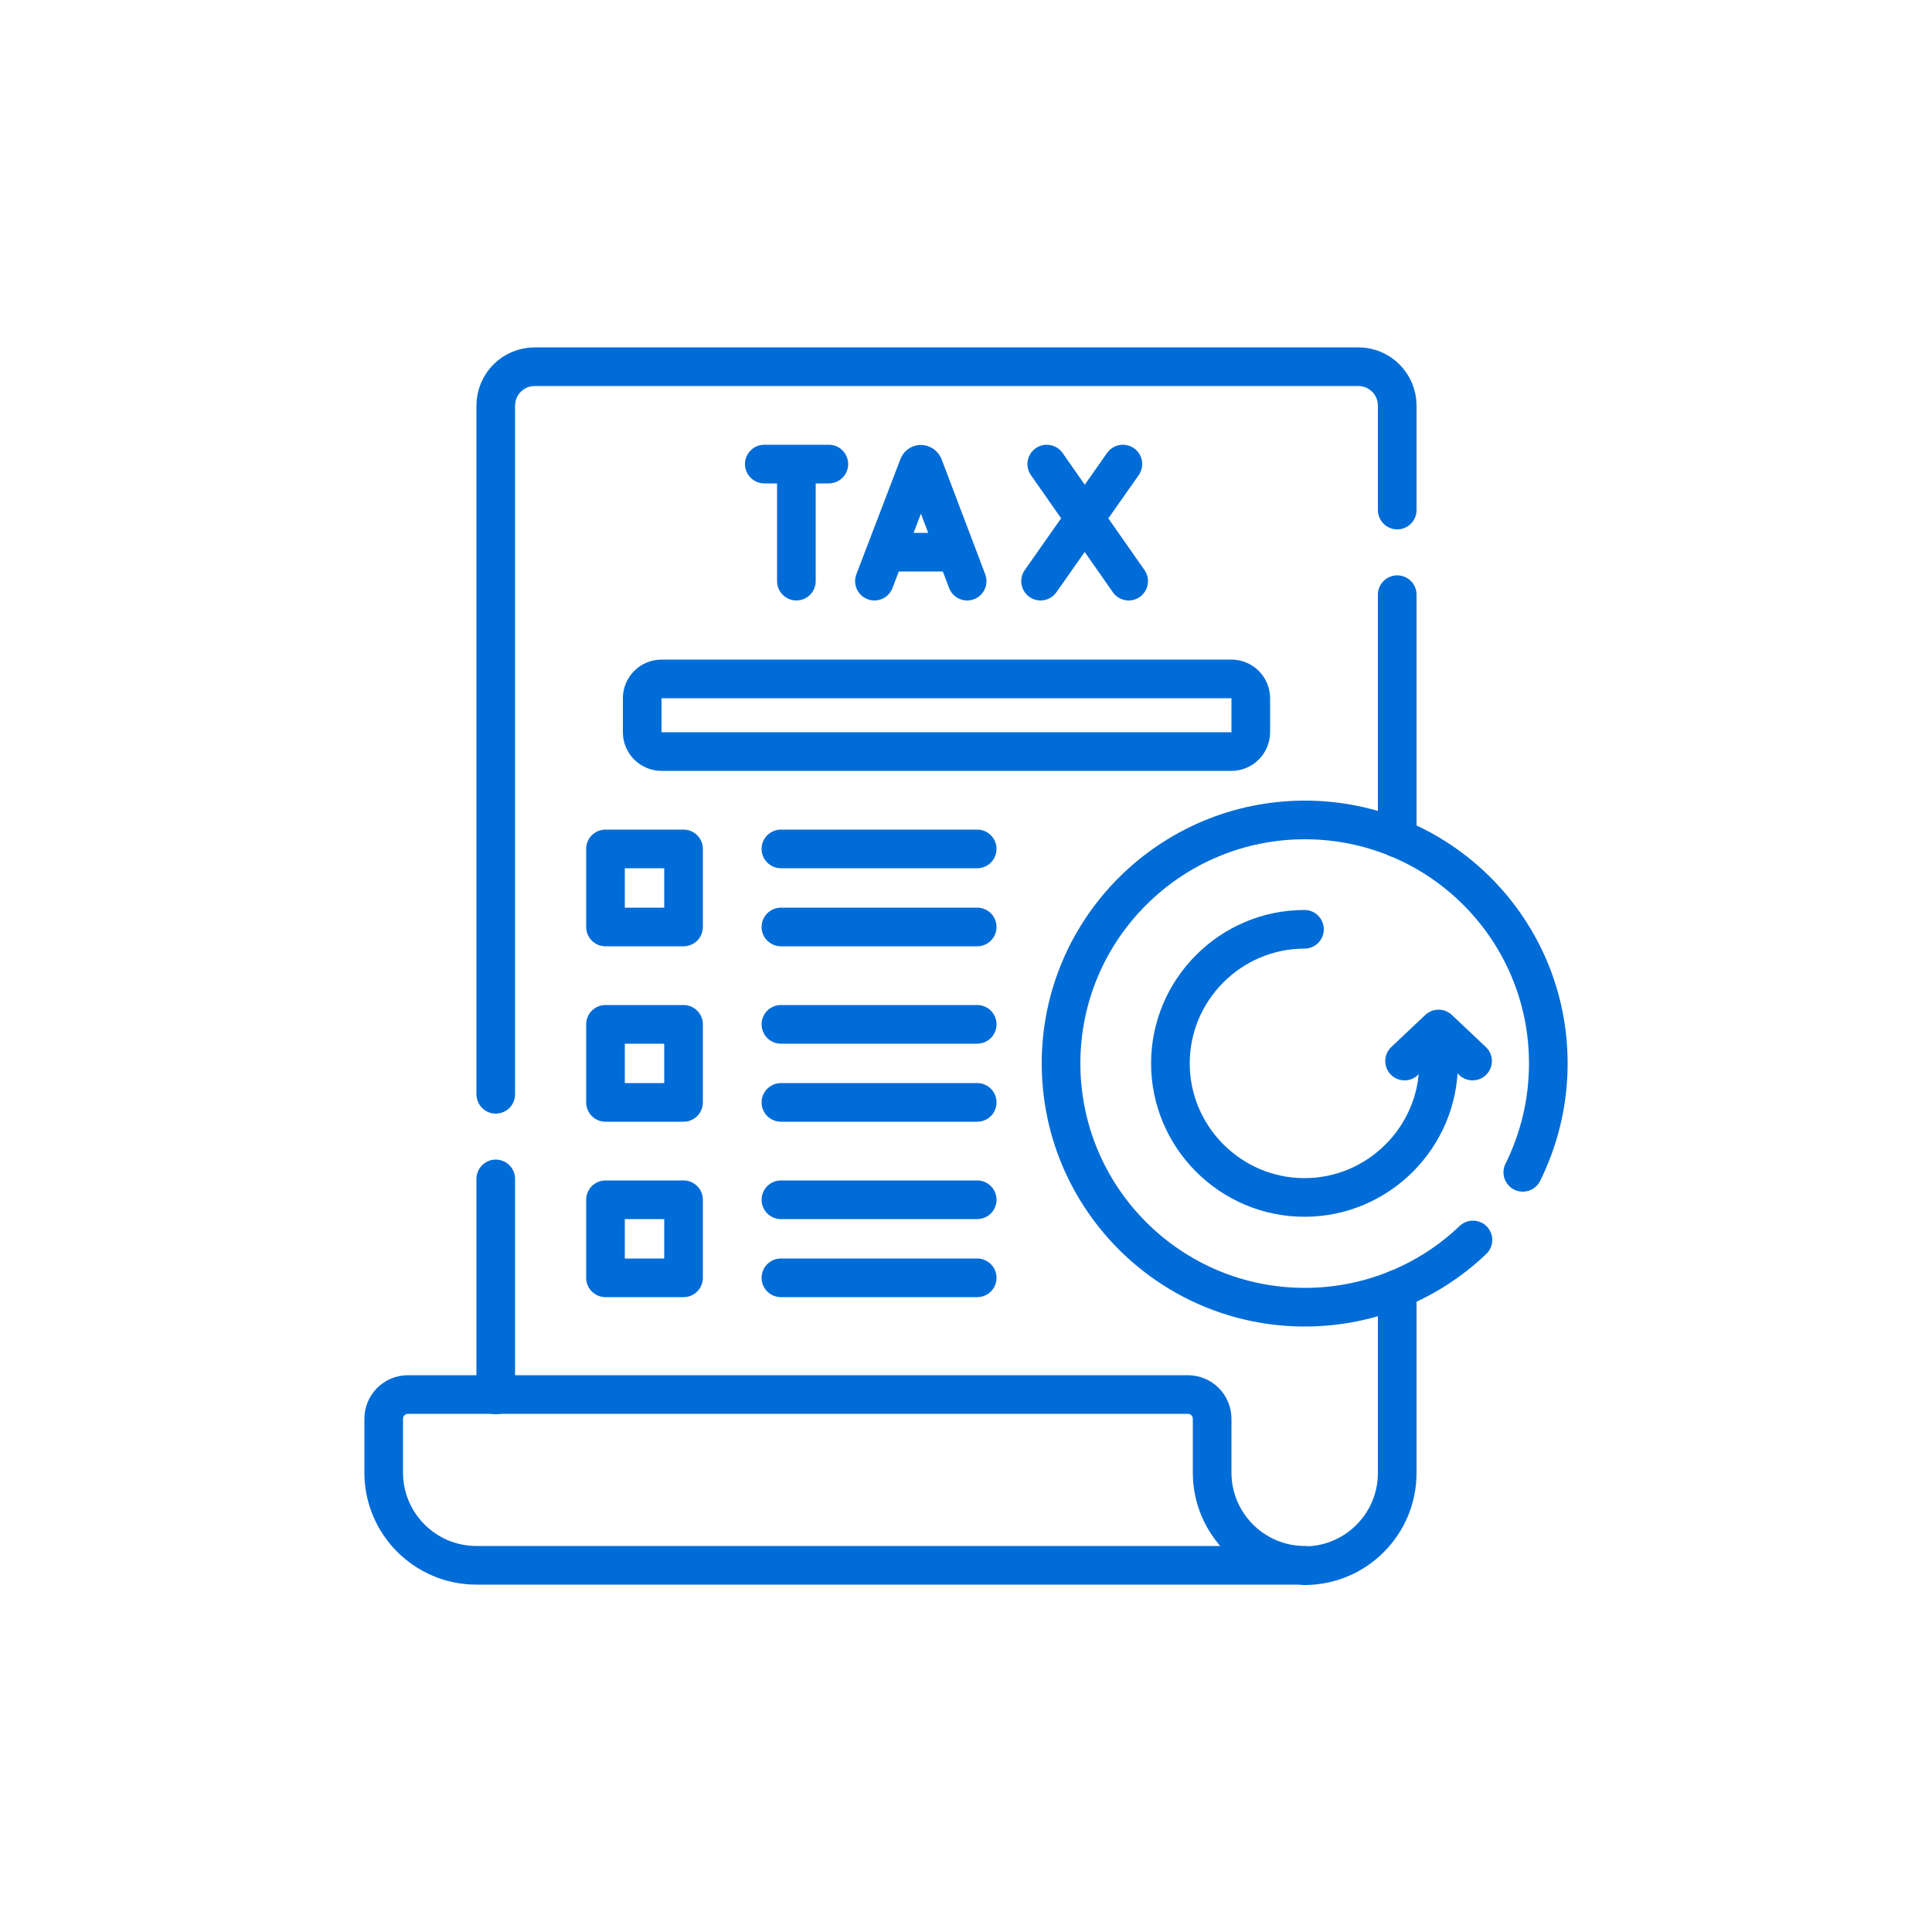
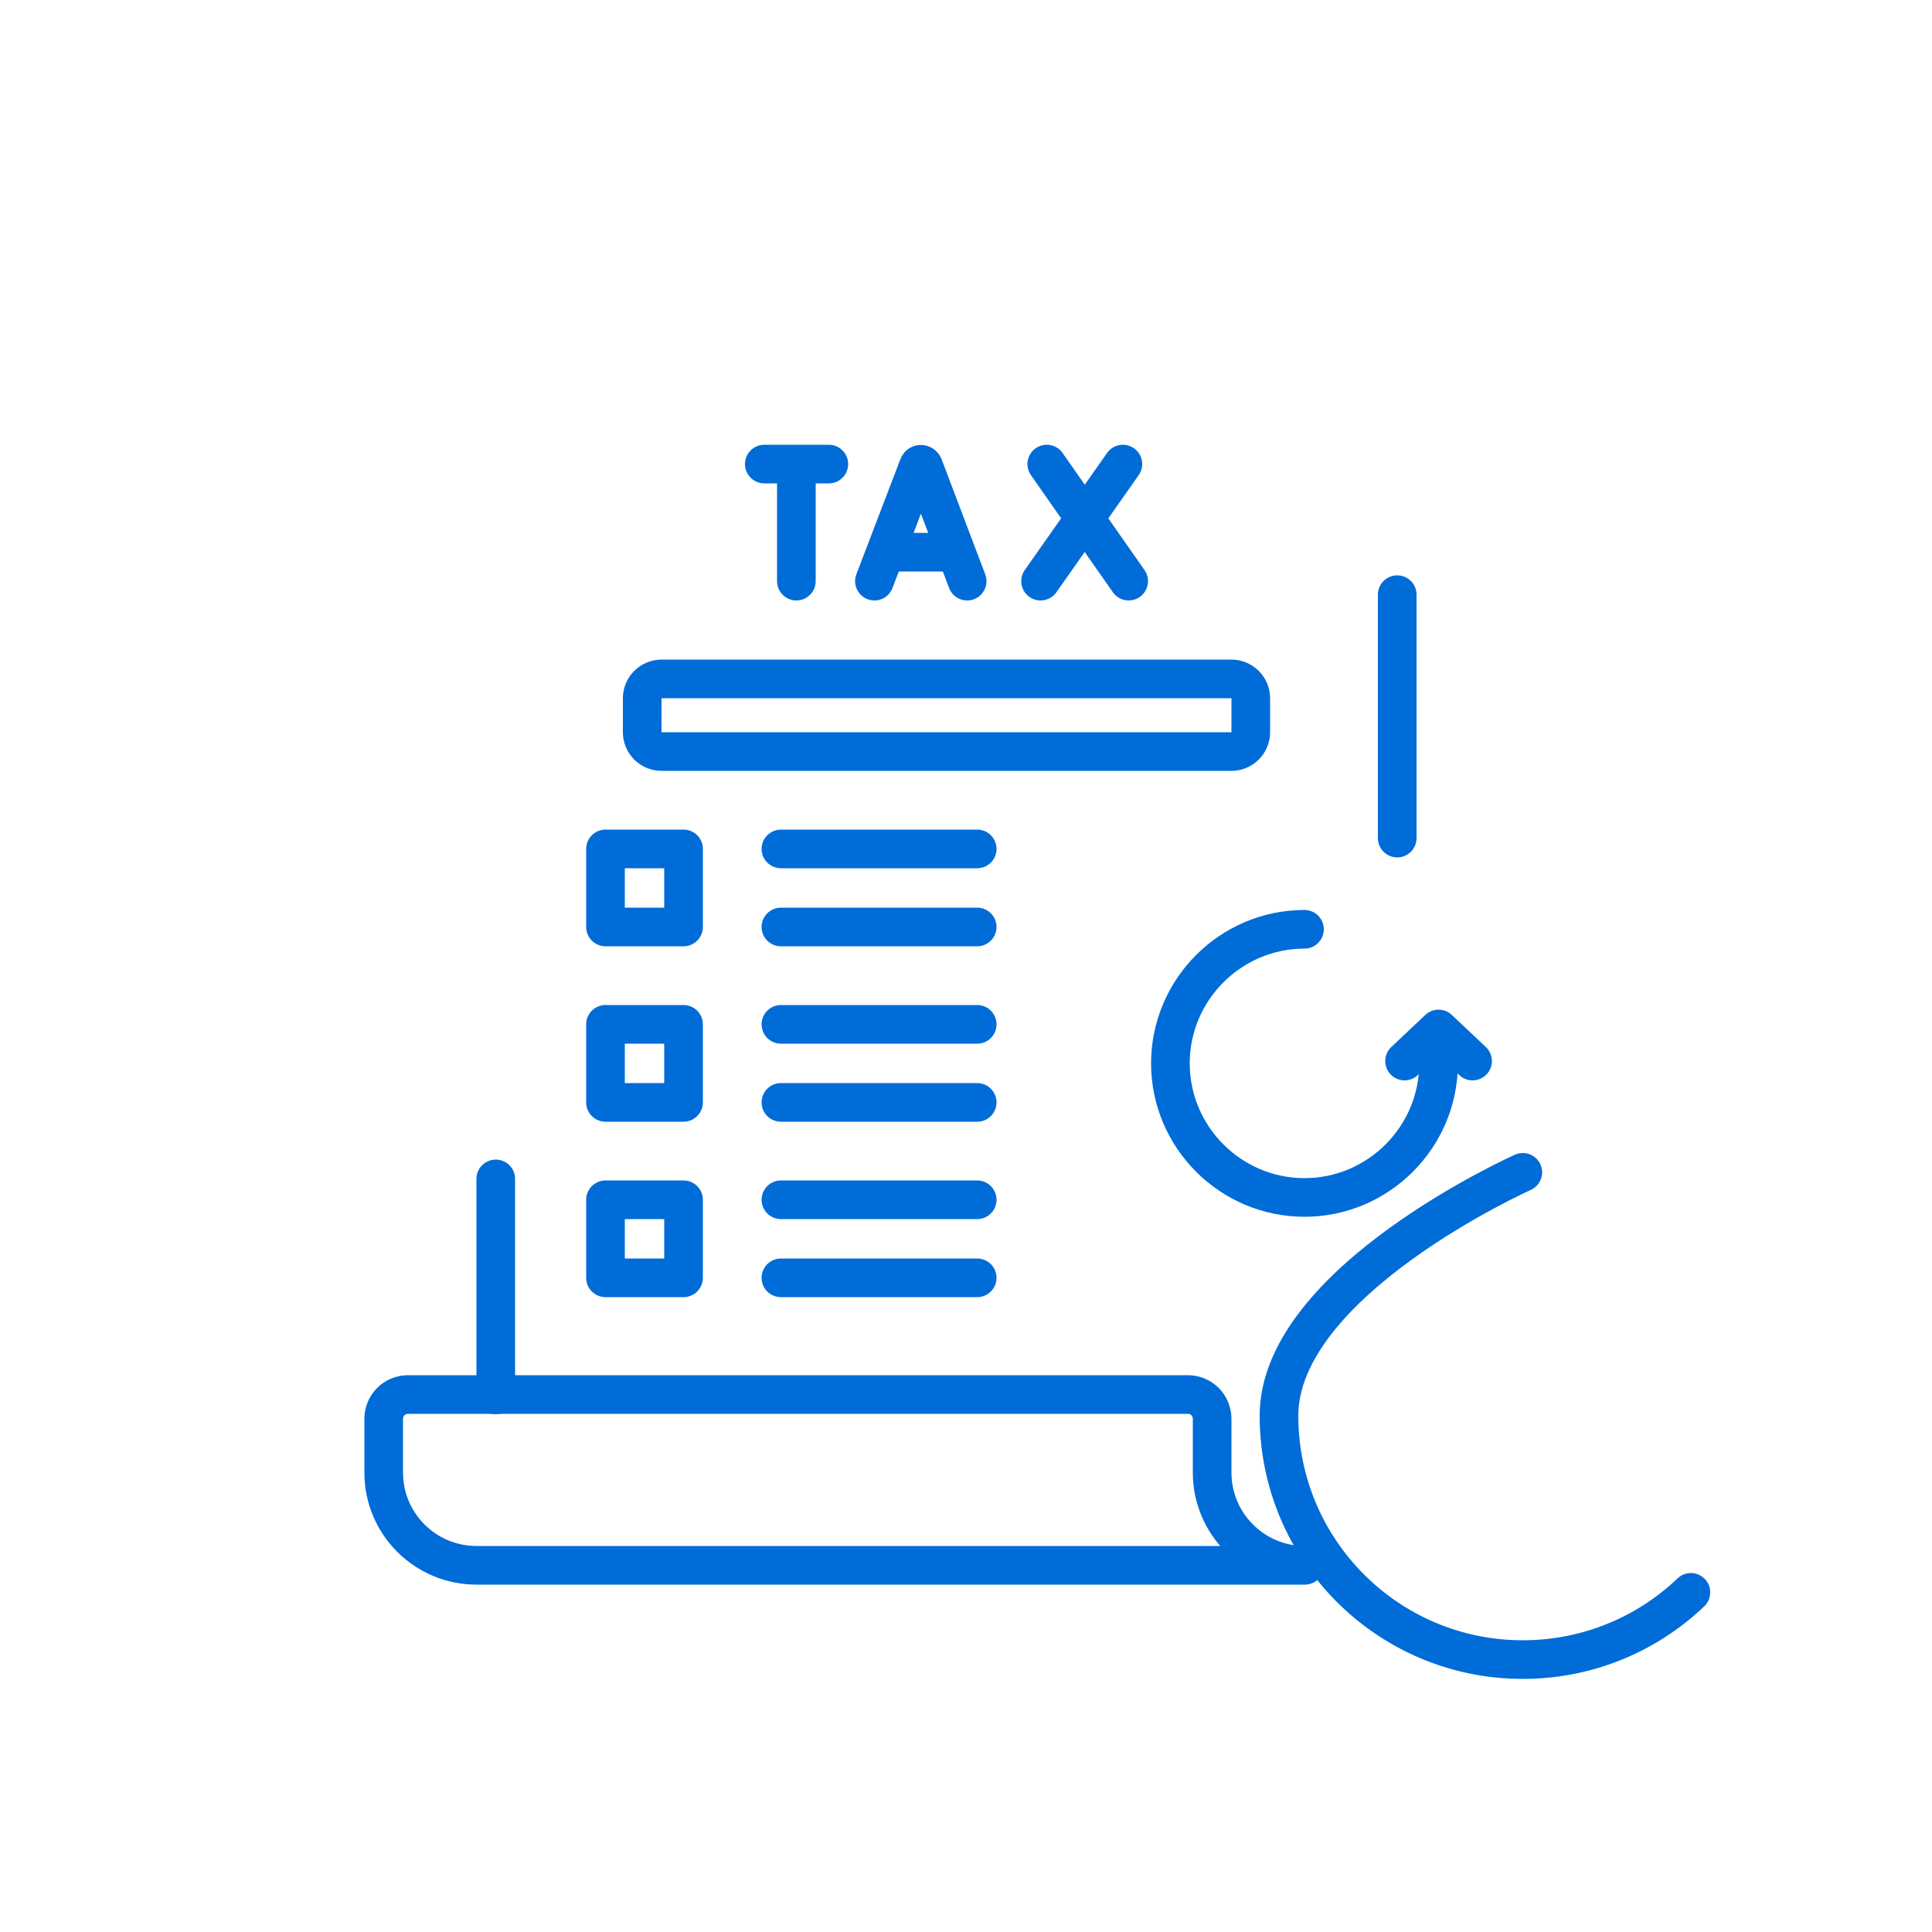
<svg xmlns="http://www.w3.org/2000/svg" id="Layer_1" data-name="Layer 1" viewBox="0 0 50 50">
  <defs>
    <style>
      .cls-1 {
        fill: none;
        stroke: #006cd7;
        stroke-linecap: round;
        stroke-linejoin: round;
      }
    </style>
  </defs>
  <line class="cls-1" x1="36.16" y1="21.69" x2="36.16" y2="15.39" />
-   <path class="cls-1" d="M12.83,28.32V10.5c0-.56.45-1.01,1.01-1.01h21.31c.56,0,1.01.45,1.01,1.01v2.7" />
  <line class="cls-1" x1="12.83" y1="36.1" x2="12.83" y2="30.51" />
-   <path class="cls-1" d="M36.16,33.36v4.76c0,1.32-1.07,2.4-2.4,2.4" />
  <path class="cls-1" d="M12.33,40.51c-1.32,0-2.4-1.07-2.4-2.4v-1.39c0-.35.28-.63.63-.63h20.18c.35,0,.63.28.63.63v1.39c0,1.32,1.07,2.4,2.4,2.4H12.33Z" />
  <path class="cls-1" d="M17.12,19.45h14.75c.28,0,.5-.23.5-.5v-.88c0-.28-.23-.5-.5-.5h-14.75c-.28,0-.5.23-.5.5v.88c0,.28.23.5.5.5Z" />
  <line class="cls-1" x1="25.29" y1="21.97" x2="20.21" y2="21.97" />
  <line class="cls-1" x1="25.29" y1="23.99" x2="20.21" y2="23.99" />
  <g>
    <g>
      <path class="cls-1" d="M22.63,15.04l1.14-2.98c.02-.06.1-.06.13,0l1.13,2.98" />
      <line class="cls-1" x1="22.98" y1="14.29" x2="24.67" y2="14.29" />
    </g>
    <g>
      <line class="cls-1" x1="27.09" y1="12.01" x2="29.21" y2="15.04" />
      <line class="cls-1" x1="29.06" y1="12.01" x2="26.93" y2="15.04" />
    </g>
    <g>
      <line class="cls-1" x1="19.78" y1="12.01" x2="21.45" y2="12.01" />
      <line class="cls-1" x1="20.61" y1="12.11" x2="20.61" y2="15.04" />
    </g>
  </g>
  <rect class="cls-1" x="15.67" y="21.97" width="2.02" height="2.02" />
  <line class="cls-1" x1="25.29" y1="26.51" x2="20.21" y2="26.51" />
  <line class="cls-1" x1="25.29" y1="28.53" x2="20.21" y2="28.53" />
  <rect class="cls-1" x="15.67" y="26.51" width="2.02" height="2.02" />
  <line class="cls-1" x1="25.29" y1="31.05" x2="20.21" y2="31.05" />
  <line class="cls-1" x1="25.29" y1="33.07" x2="20.21" y2="33.07" />
  <rect class="cls-1" x="15.67" y="31.05" width="2.02" height="2.02" />
-   <path class="cls-1" d="M39.41,30.34c.42-.85.66-1.8.66-2.82,0-3.48-2.82-6.3-6.3-6.3s-6.31,2.82-6.31,6.3,2.82,6.31,6.31,6.31c1.68,0,3.22-.66,4.35-1.74" />
+   <path class="cls-1" d="M39.41,30.34s-6.31,2.82-6.31,6.3,2.82,6.31,6.31,6.31c1.68,0,3.22-.66,4.35-1.74" />
  <g>
    <path class="cls-1" d="M33.76,24.05c-1.91,0-3.47,1.56-3.47,3.47s1.56,3.47,3.47,3.47,3.47-1.56,3.47-3.47v-.65" />
    <polyline class="cls-1" points="38.11 27.46 37.23 26.63 36.35 27.46" />
  </g>
</svg>